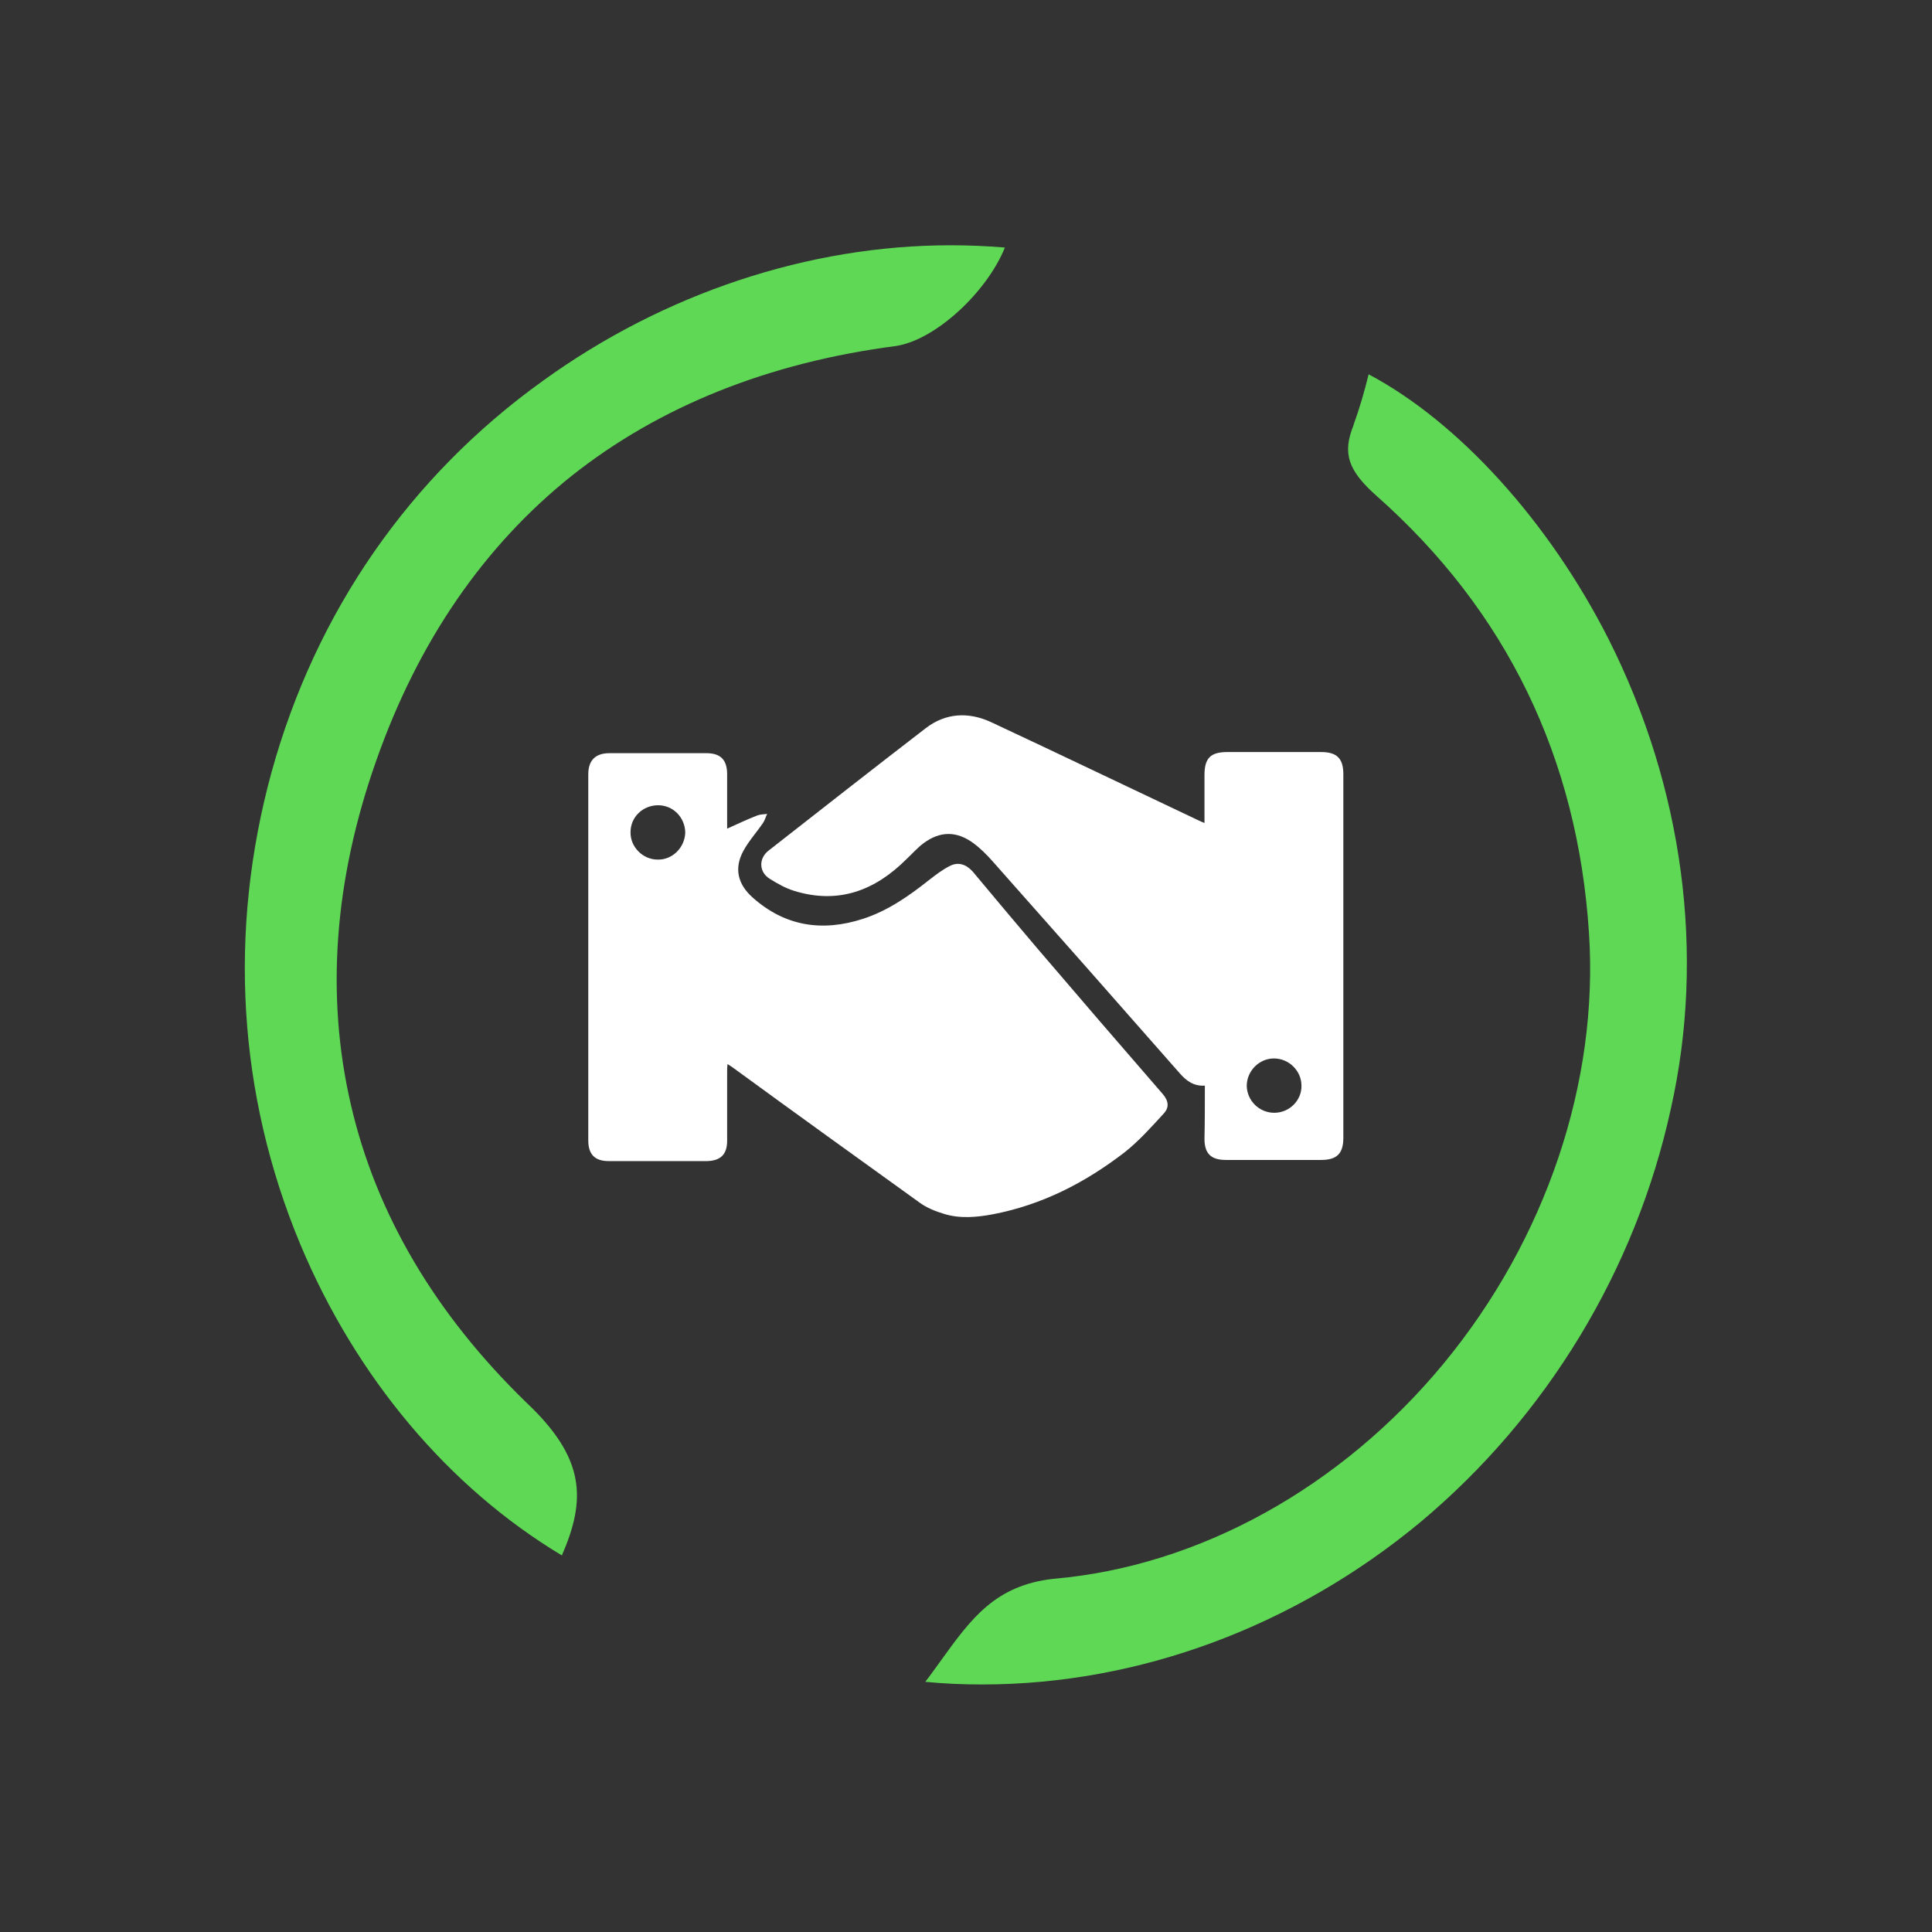
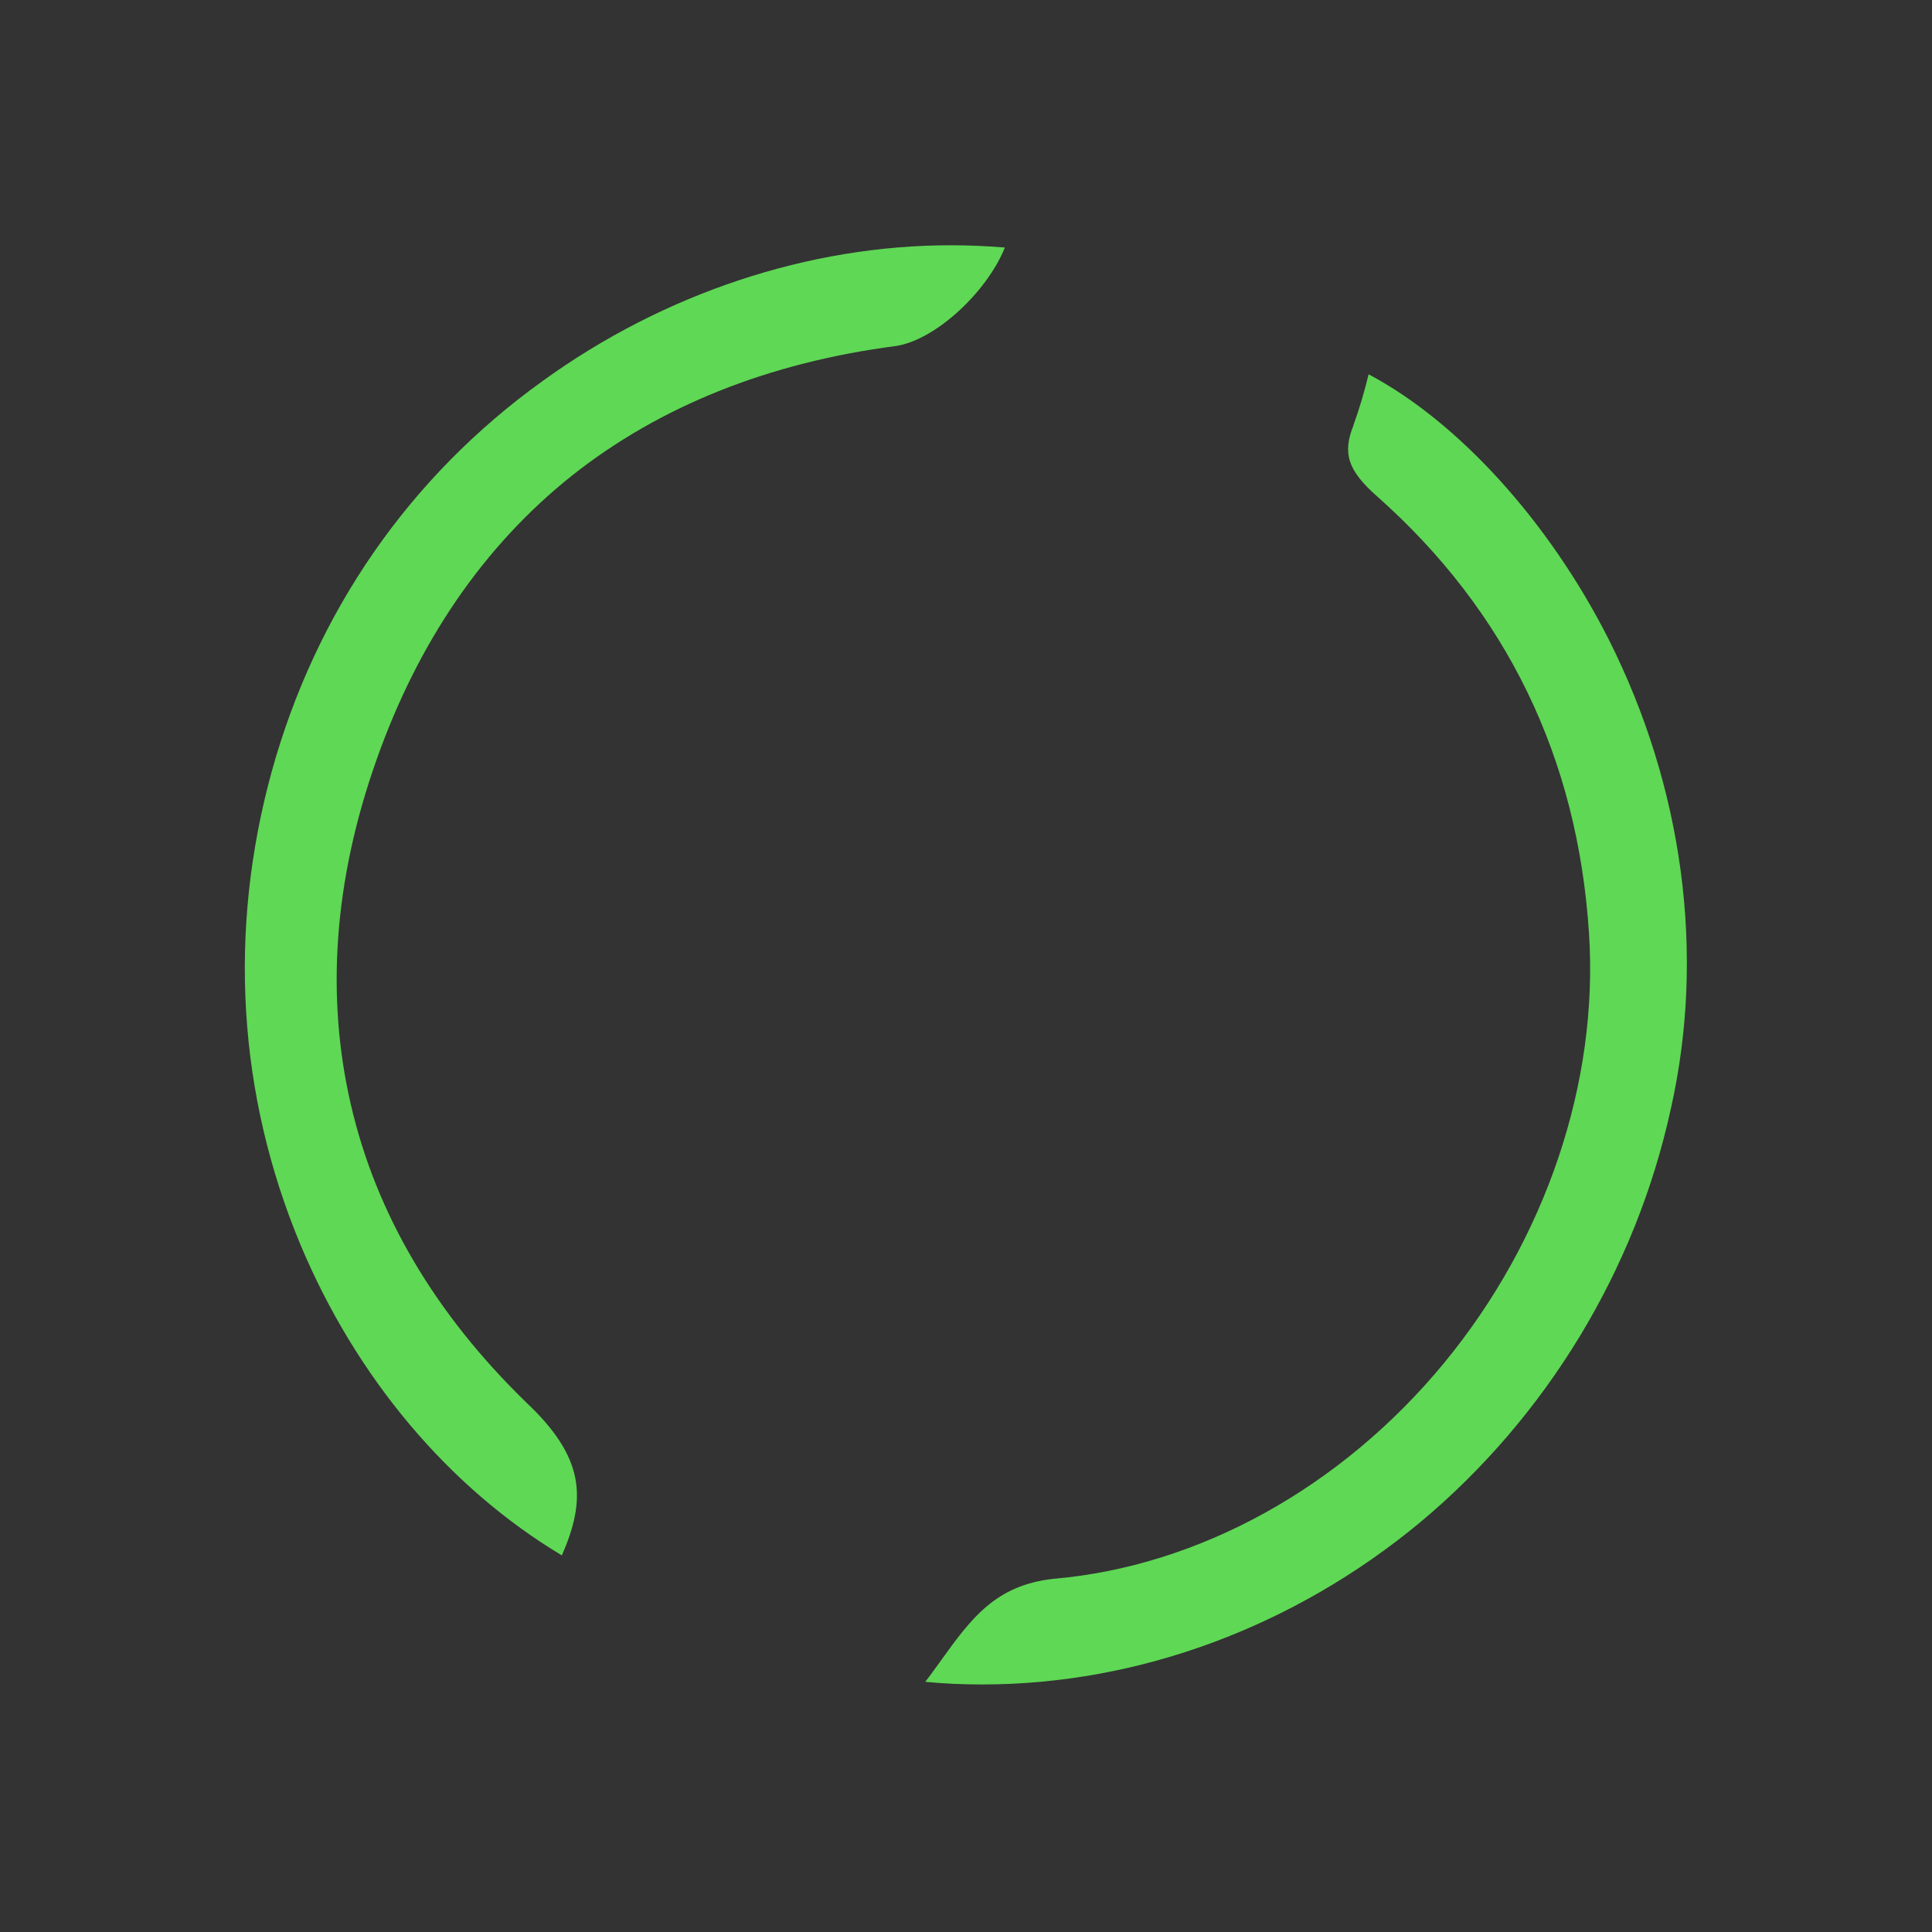
<svg xmlns="http://www.w3.org/2000/svg" version="1.1" id="Layer_1" x="0px" y="0px" viewBox="0 0 512 512" style="enable-background:new 0 0 512 512;" xml:space="preserve">
  <rect x="0" y="0" width="512" height="512" fill="#333333" stroke="none" />
  <style type="text/css">
	.st0{fill:#5FD855;}
	.st1{fill:#FFFFFF;}
</style>
  <g>
    <path class="st0" d="M260.3,446.4c-5,0-10.1-0.2-15.1-0.7c1.5-1.9,2.8-3.8,4.2-5.7c8-11.1,14.4-19.9,29.8-21.6   c38.5-3.3,76.3-24.2,103.5-57.2c27-32.8,41-74.4,38.4-113.9c-3-46.5-21.9-85.4-56.2-115.8c-7.7-6.8-9.2-11.4-6.2-18.8v-0.1   c1.6-4.4,2.9-8.9,4-13.4c23.8,12.6,47.8,39,63.6,70.2c19.8,39.3,25.7,83.5,16.5,124.4c-9.3,42.7-32.9,81.6-66.4,109.6   C343,431.1,301.8,446.4,260.3,446.4L260.3,446.4z" />
    <path class="st0" d="M148.9,412.2c-30-18-54.5-47.1-69.3-82.4C63,290,60.4,246.7,72,204.5c11.7-42.3,36.5-78.2,71.9-103.6   C176,77.7,214.4,65,251.9,65c4.8,0,9.6,0.2,14.4,0.6c-4.7,11.7-18.3,24.5-28.9,26.1c-33.8,4.4-62.7,16-85.9,34.4   c-23.2,18.5-40.7,43.9-51.8,75.5C88.5,233.3,86.3,264,93,292.8c6.7,29,22.4,55.5,46.5,78.9C155.1,386.4,155.4,397.3,148.9,412.2z" />
  </g>
  <g>
-     <path class="st1" d="M192.7,219.6c2.9-1.3,5.4-2.5,8-3.5c0.8-0.3,1.8-0.3,2.6-0.4c-0.4,0.8-0.6,1.7-1.1,2.4   c-1.7,2.5-3.8,4.8-5.2,7.4c-2.5,4.6-1.5,8.8,2.4,12.3c8.6,7.7,18.5,9.2,29.3,5.7c6.5-2.1,12.1-6,17.4-10.2c1.8-1.4,3.6-2.8,5.6-3.8   c2.3-1.2,4.4-0.4,6.1,1.5c5.6,6.7,11.2,13.4,16.9,20.1c11.1,13,22.3,26,33.5,38.9c1.6,1.9,1.6,3.6,0.2,5.1   c-3.3,3.6-6.6,7.3-10.4,10.3c-10.4,8-21.8,13.9-34.9,16.4c-4.3,0.8-8.7,1.2-12.9-0.1c-2.3-0.7-4.6-1.6-6.5-3   c-16.4-11.8-32.8-23.6-49.1-35.5c-0.5-0.4-1-0.7-1.8-1.2c-0.1,0.8-0.1,1.4-0.1,1.9c0,6.1,0,12.3,0,18.4c0,3.6-1.7,5.3-5.3,5.4   c-8.7,0-17.4,0-26.1,0c-3.7,0-5.4-1.8-5.4-5.5c0-32.3,0-64.7,0-97c0-3.7,1.9-5.6,5.6-5.6c8.6,0,17.1,0,25.7,0   c3.8,0,5.5,1.8,5.5,5.6C192.7,209.7,192.7,214.5,192.7,219.6z M174.4,213.4c-4,0-7.3,3.1-7.3,7.1c-0.1,3.9,3.2,7.3,7.2,7.3   c3.9,0.1,7.2-3.2,7.3-7.2C181.5,216.6,178.4,213.4,174.4,213.4z" />
-     <path class="st1" d="M319.3,287.7c-3,0.2-4.9-1.3-6.6-3.2c-16.5-18.8-33.1-37.6-49.7-56.3c-1.5-1.7-3.2-3.4-5.1-4.8   c-4.4-3.2-8.8-3.2-13.2,0.1c-1.6,1.2-3,2.8-4.5,4.2c-8.3,8.3-18,12-29.7,8.4c-2.3-0.7-4.4-1.9-6.5-3.2c-2.9-1.8-3-5.4-0.3-7.5   c13.8-10.8,27.7-21.7,41.6-32.4c5.3-4.1,11.4-4.4,17.4-1.6c18.4,8.6,36.7,17.4,55.1,26.1c0.4,0.2,0.7,0.3,1.4,0.6   c0-4.4,0-8.6,0-12.7c0-4.5,1.6-6.1,6.1-6.1c8.3,0,16.6,0,24.8,0c4.2,0,5.9,1.7,5.9,5.9c0,32.1,0,64.2,0,96.3c0,4.2-1.7,5.9-5.9,5.9   c-8.4,0-16.8,0-25.2,0c-4,0-5.7-1.7-5.7-5.6C319.3,297.2,319.3,292.6,319.3,287.7z M337.7,294.9c4,0,7.3-3.3,7.2-7.2   c0-3.9-3.3-7.2-7.3-7.2c-3.9,0-7.2,3.3-7.2,7.3C330.5,291.7,333.7,294.9,337.7,294.9z" />
-   </g>
+     </g>
</svg>